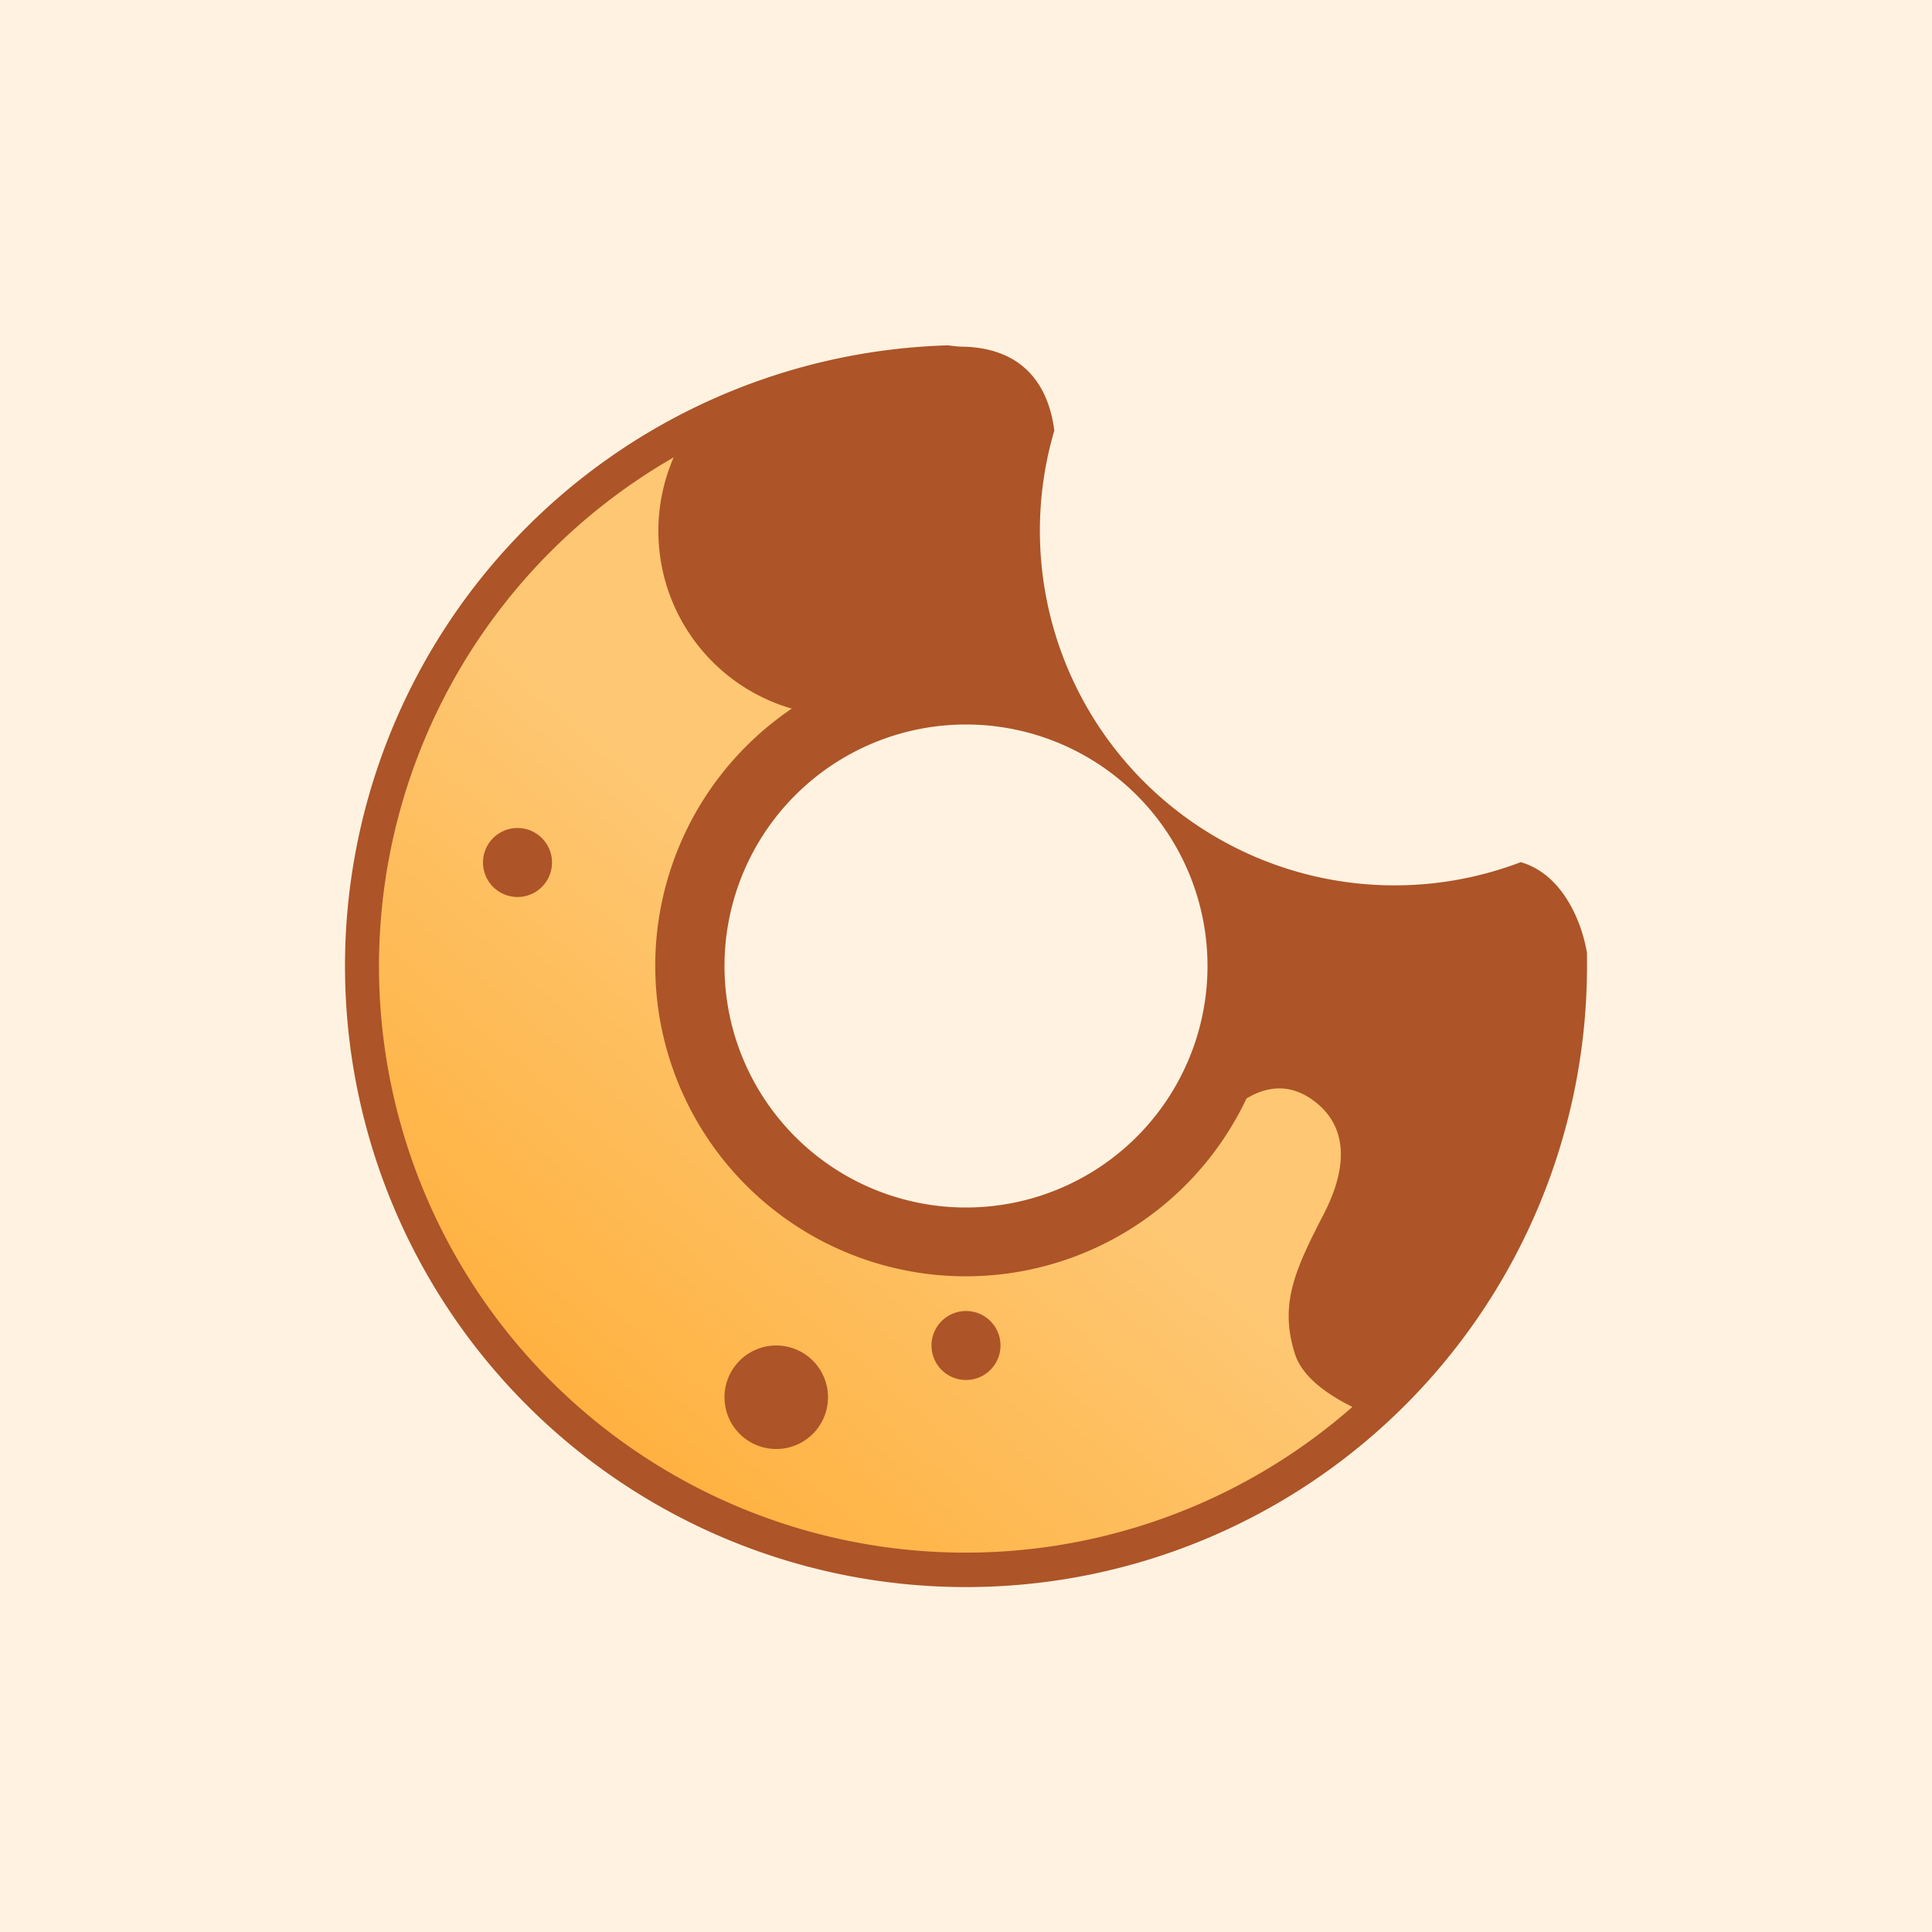
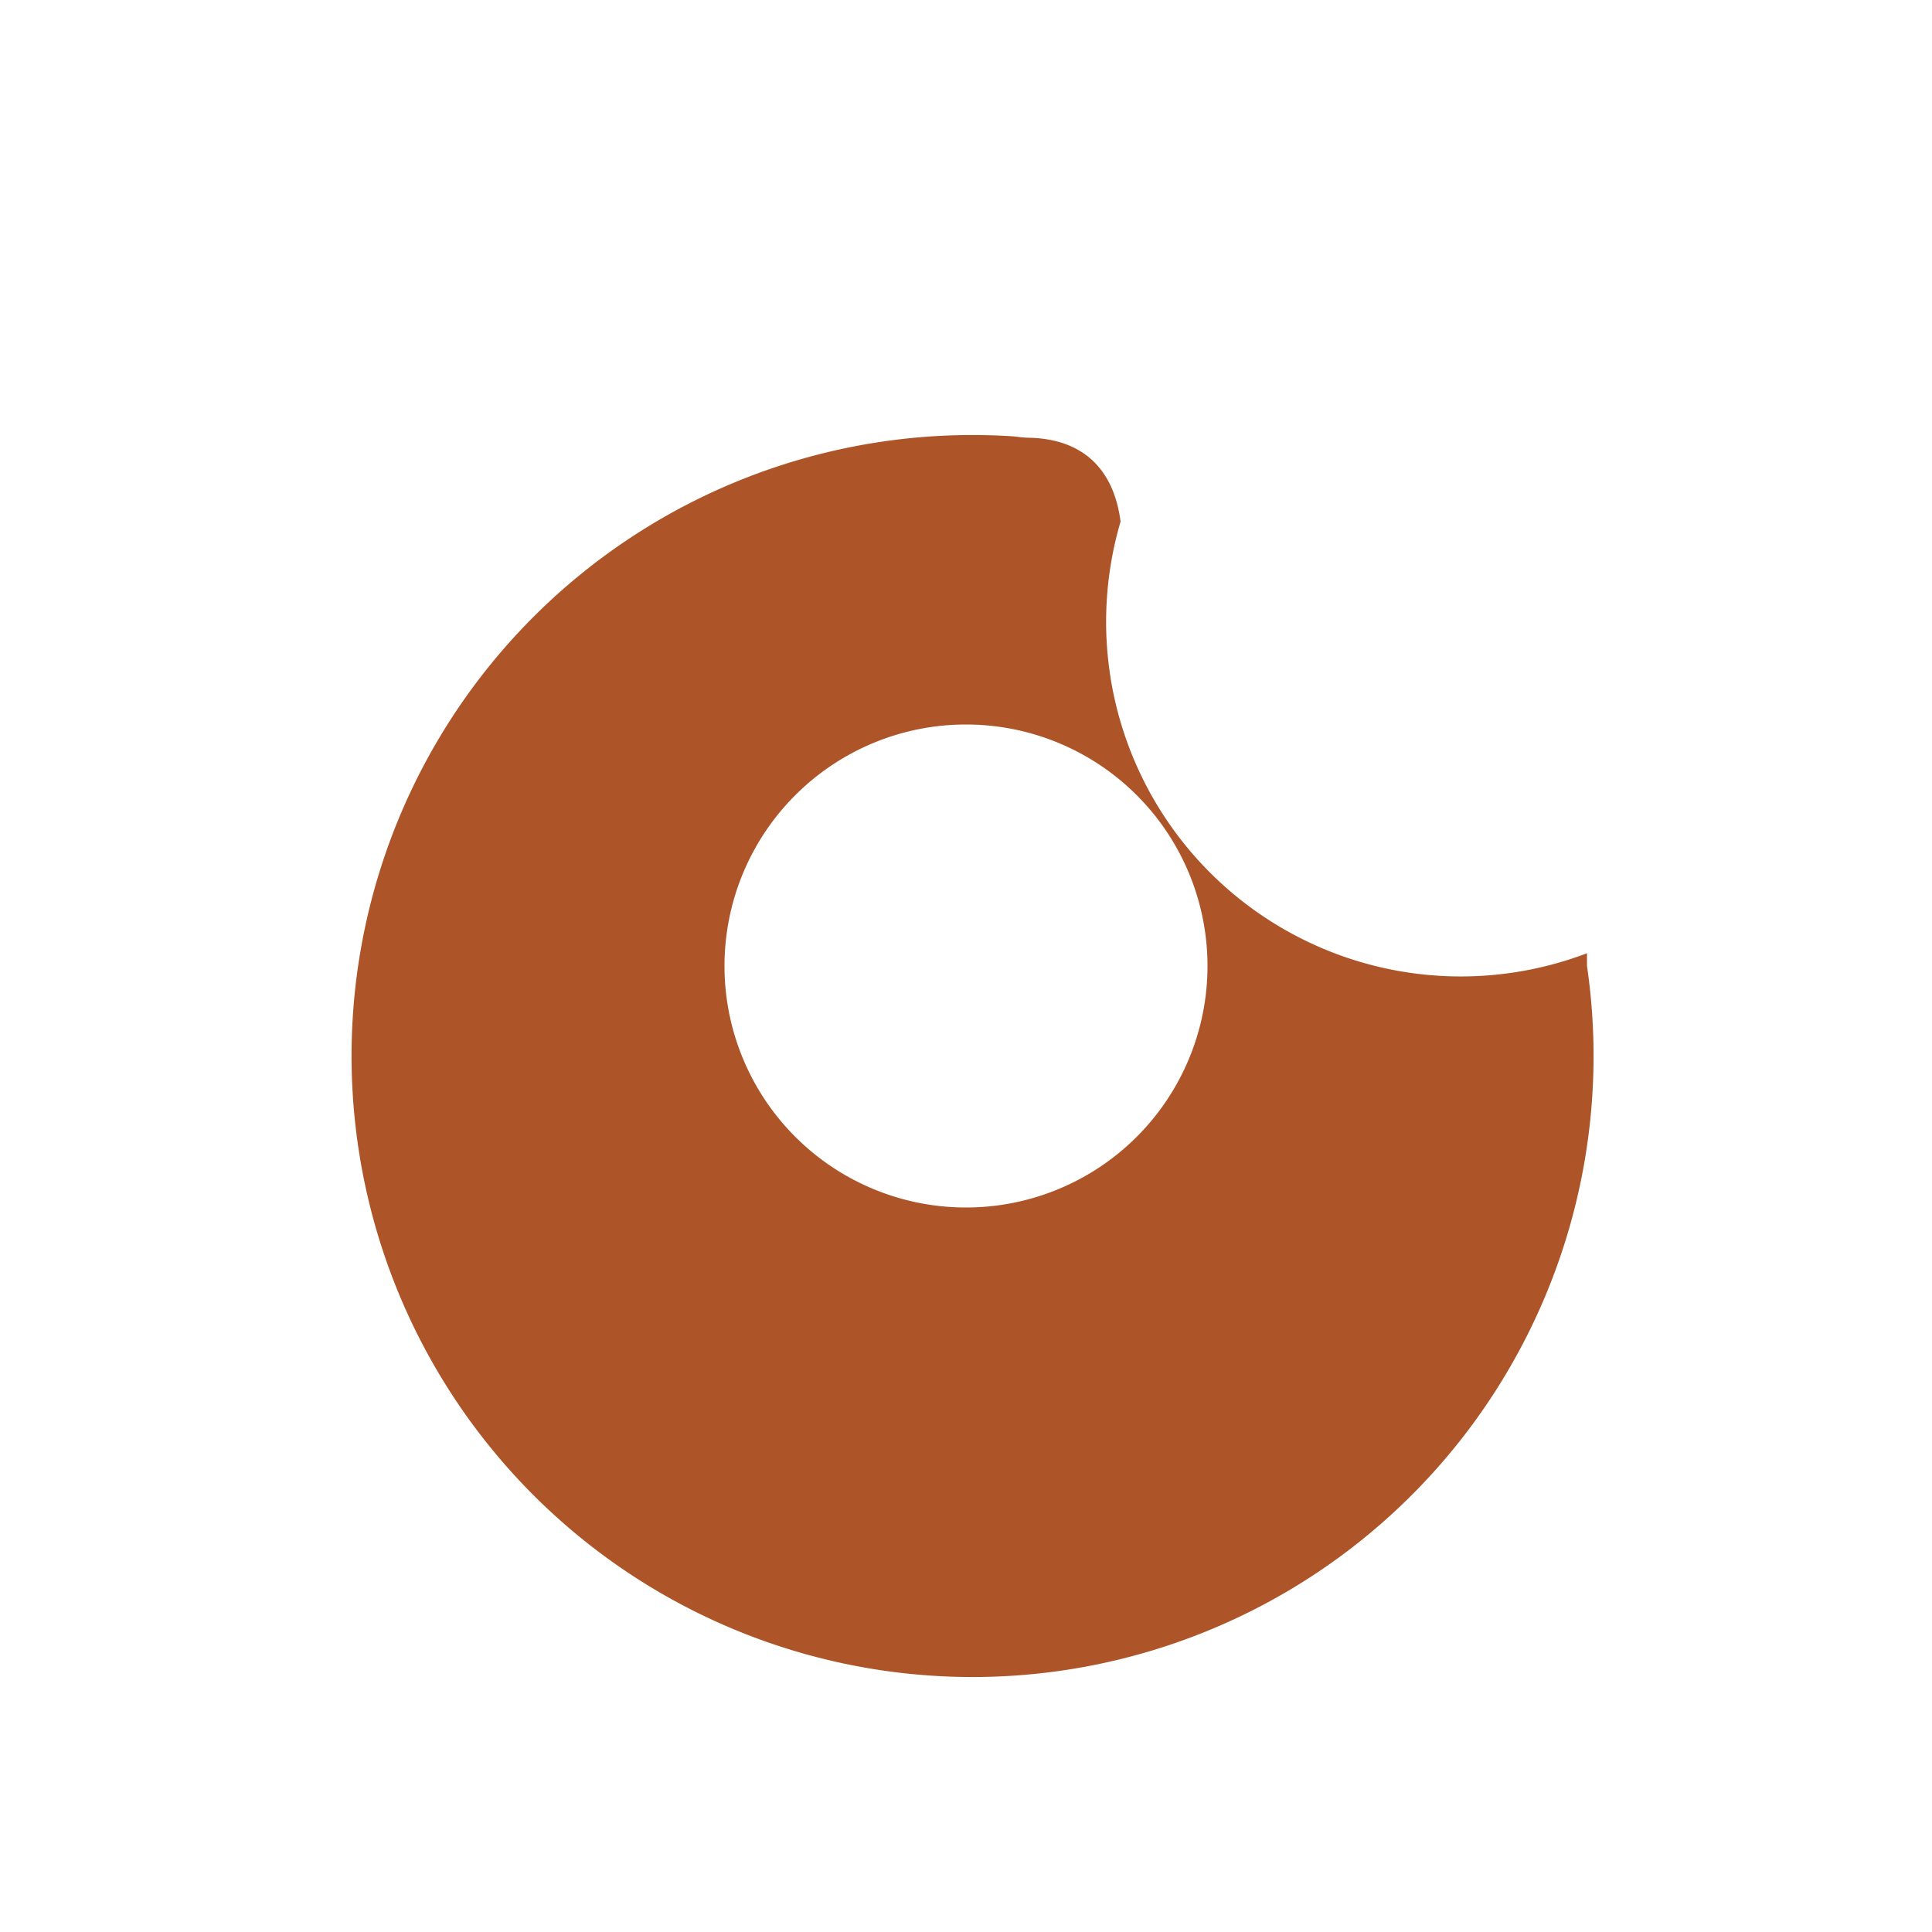
<svg xmlns="http://www.w3.org/2000/svg" width="56" height="56">
-   <path fill="#FFF2E0" d="M0 0h56v56H0z" />
-   <path fill-rule="evenodd" d="M46 28v-.37c-.13-.83-.67-2.28-1.92-2.64a10.28 10.28 0 01-13.52-12.51c-.16-1.26-.85-2.36-2.58-2.43-.19 0-.35-.02-.5-.04A18 18 0 1046 28zm-18 7a7 7 0 100-14 7 7 0 000 14z" fill="#AD5428" />
-   <path fill-rule="evenodd" d="M19.54 13.25A17 17 0 1039.2 40.78c-.75-.37-1.45-.88-1.66-1.52-.47-1.46 0-2.46.83-4.07.83-1.61.57-2.74-.43-3.38-.65-.41-1.28-.29-1.81.03a9 9 0 11-13.18-11.3 5.36 5.36 0 01-3.42-7.29zM15 26a1 1 0 100-2 1 1 0 000 2zm14 13a1 1 0 11-2 0 1 1 0 012 0zm-6.5 3a1.5 1.5 0 100-3 1.5 1.5 0 000 3z" fill="url(#atzfpxlmi)" />
+   <path fill-rule="evenodd" d="M46 28v-.37a10.28 10.28 0 01-13.52-12.51c-.16-1.26-.85-2.36-2.58-2.43-.19 0-.35-.02-.5-.04A18 18 0 1046 28zm-18 7a7 7 0 100-14 7 7 0 000 14z" fill="#AD5428" />
  <defs>
    <linearGradient id="atzfpxlmi" x1="25.11" y1="28.14" x2="11.26" y2="43.88" gradientUnits="userSpaceOnUse">
      <stop stop-color="#FEC773" />
      <stop offset="1" stop-color="#FFA92C" />
    </linearGradient>
  </defs>
</svg>